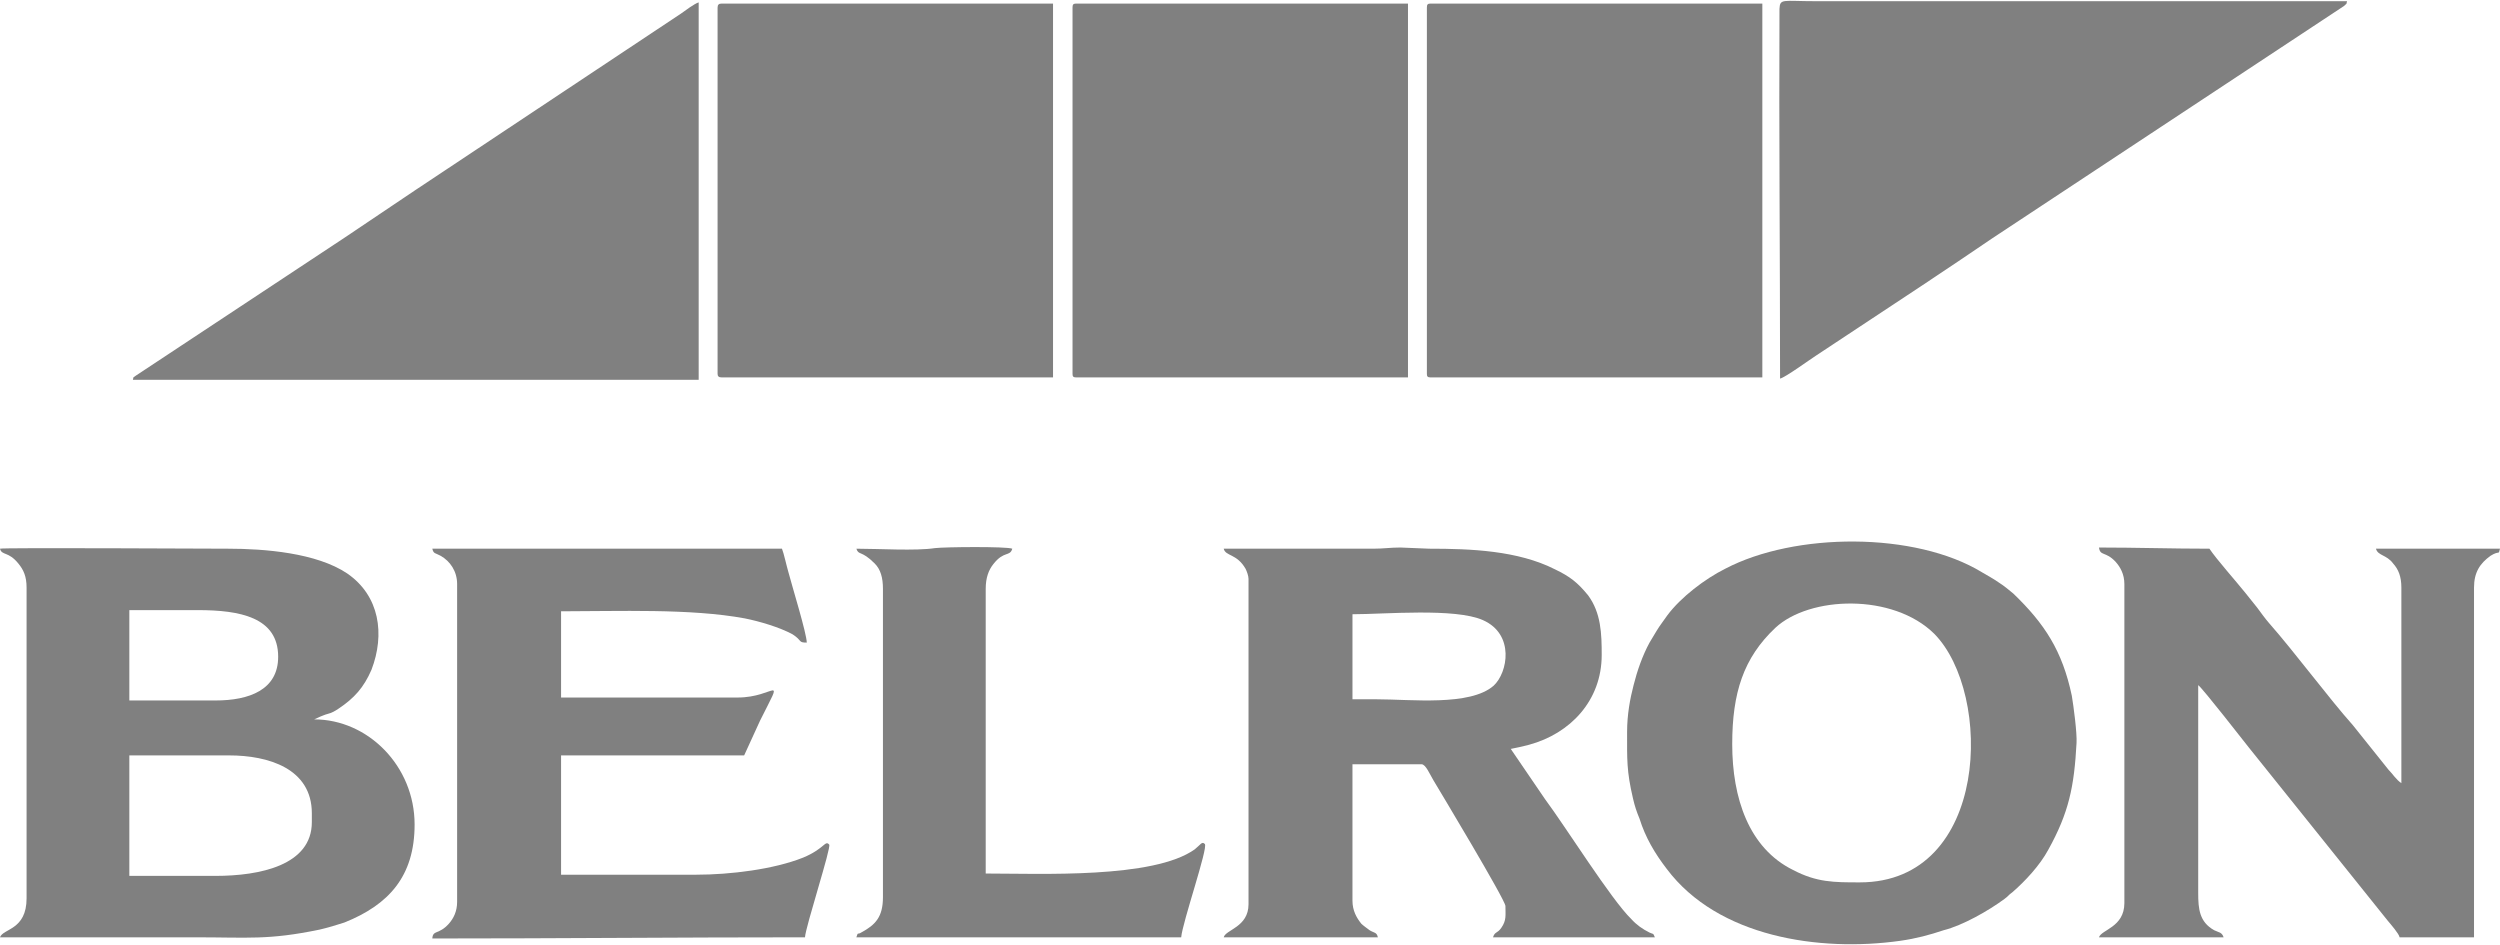
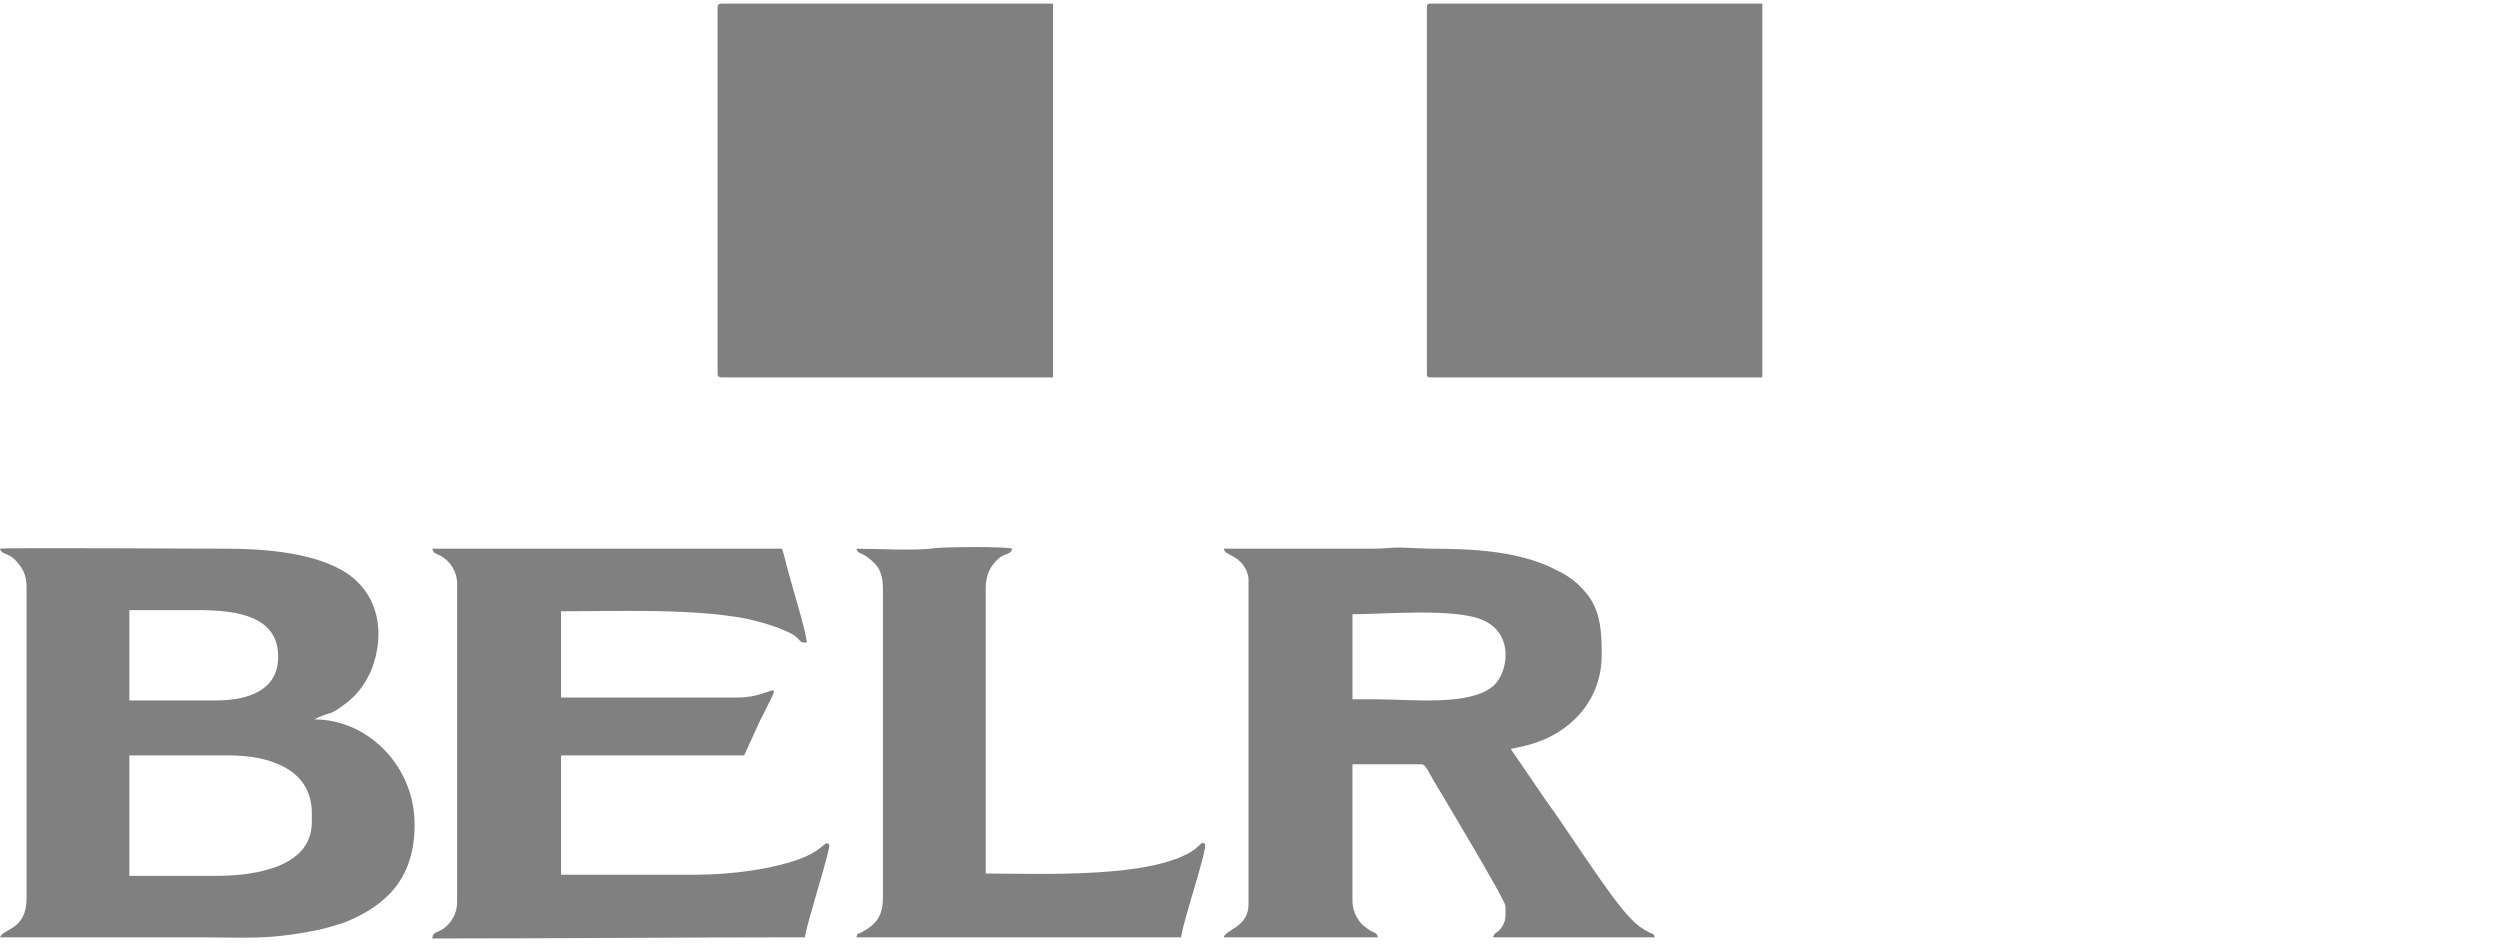
<svg xmlns="http://www.w3.org/2000/svg" xml:space="preserve" width="42.333mm" height="16.002mm" style="shape-rendering:geometricPrecision; text-rendering:geometricPrecision; image-rendering:optimizeQuality; fill-rule:evenodd; clip-rule:evenodd" viewBox="0 0 4233 1600" data-name="Layer 1">
  <defs>
    <style type="text/css">       .fil0 {fill:gray}     </style>
  </defs>
  <g id="Camada_x0020_1">
    <g id="_2204461014480">
      <g id="_1825790653296">
        <path class="fil0" d="M1215 13l0 620c0,4 2,6 7,6l561 0 0 -633 -561 0c-5,0 -7,2 -7,7z" />
-         <path class="fil0" d="M1816 13l0 620c0,4 1,6 6,6l562 0 0 -633 -562 0c-5,0 -6,2 -6,7z" />
        <path class="fil0" d="M2416 13l0 620c0,4 1,6 6,6l562 0 0 -633 -562 0c-5,0 -6,2 -6,7z" />
-         <path class="fil0" d="M3014 641c9,-2 50,-32 61,-39l180 -119c41,-27 79,-53 119,-80l595 -393c6,-6 3,-1 5,-8 -299,0 -599,0 -899,0 -57,0 -61,-5 -62,13 -1,206 1,419 1,626l0 0z" />
-         <path class="fil0" d="M225 643l958 0 0 -639c-7,2 -23,14 -30,19l-450 299c-40,27 -79,53 -119,80l-354 234c-6,5 -3,0 -5,7z" />
        <path class="fil0" d="M365 1483l-146 0 0 -204 169 0c66,0 140,22 140,98l0 15c0,73 -88,91 -163,91zm0 -297l-146 0 0 -153 116 0c71,0 136,12 136,79 0,56 -49,74 -106,74l0 0zm-365 -257c3,12 14,4 31,25 9,11 14,22 14,41l0 526c0,54 -40,51 -45,66l331 0c89,0 123,5 210,-13 13,-3 30,-8 42,-12 75,-30 119,-78 119,-166 0,-99 -79,-178 -170,-178l11 -5c3,-1 7,-3 11,-4 8,-2 13,-5 19,-9 27,-18 43,-36 56,-66 23,-60 14,-125 -41,-163 -52,-35 -140,-42 -202,-42 -33,0 -383,-2 -386,0l0 0z" />
        <path class="fil0" d="M2331 1184l-41 0 0 -144c54,0 174,-11 221,10 54,24 42,89 18,111 -40,35 -140,23 -198,23l0 0zm-259 -255c3,13 22,8 37,34 2,4 5,12 5,17l0 551c0,39 -39,43 -42,56l261 0c-2,-9 -6,-7 -14,-12 -4,-3 -11,-8 -14,-11 -8,-10 -15,-22 -15,-39l0 -231 117 0c7,0 14,17 20,27 9,15 122,203 122,213 0,16 2,24 -7,37 -7,10 -11,6 -14,16l274 0c-3,-8 -3,-5 -9,-8 -12,-6 -22,-13 -31,-23 -34,-33 -111,-156 -146,-203l-58 -85c10,-2 20,-4 31,-7 70,-19 123,-75 123,-152 0,-36 -1,-71 -23,-101 -18,-22 -31,-32 -56,-44 -63,-32 -143,-35 -213,-35l-49 -2c-17,0 -28,2 -46,2l-253 0 0 0z" />
-         <path class="fil0" d="M2933 1260c0,-87 19,-146 73,-197 58,-54 199,-59 269,10 100,101 94,421 -126,421 -44,0 -73,0 -113,-21 -75,-37 -103,-122 -103,-213zm-178 -21c0,47 -1,66 10,113 3,13 6,22 11,34 10,32 26,59 46,85 87,116 259,141 395,122 28,-4 50,-10 74,-18 32,-8 76,-33 103,-53 7,-5 7,-7 13,-11 22,-19 47,-46 61,-72 35,-63 44,-107 48,-181 1,-17 -5,-62 -8,-80 -16,-76 -46,-122 -99,-173 -7,-6 -17,-14 -25,-19 -10,-7 -18,-11 -28,-17 -113,-69 -317,-68 -435,-6 -34,17 -75,48 -98,79 -6,9 -12,16 -18,26l-12 20c-12,22 -21,48 -27,72 -6,23 -11,50 -11,79l0 0z" />
-         <path class="fil0" d="M3597 989l0 540c0,41 -39,45 -43,58l211 0c-3,-9 -8,-8 -16,-12 -25,-14 -27,-36 -27,-63l0 -352c8,6 78,96 86,106l235 293c5,6 19,22 20,28l126 0 0 -592c0,-26 10,-41 28,-54 16,-10 13,0 16,-12l-210 0c3,12 18,10 29,25 9,10 14,22 14,41l0 331c-9,-6 -15,-16 -22,-23l-60 -75c-41,-46 -98,-123 -142,-173 -7,-8 -14,-18 -20,-26 -7,-9 -13,-16 -20,-25 -16,-20 -49,-57 -61,-75 -64,0 -124,-2 -187,-2 2,15 11,6 28,24 8,9 15,21 15,38l0 0z" />
        <path class="fil0" d="M774 989l0 538c0,16 -6,28 -14,37 -17,19 -27,10 -28,25 213,0 419,-2 631,-2 1,-18 45,-153 41,-157 -7,-8 -8,7 -44,22 -50,20 -124,29 -181,29l-229 0 0 -202 310 0 27 -59c42,-84 26,-39 -38,-39l-299 0 0 -146c97,0 219,-5 311,12 25,5 59,15 81,27 17,11 9,14 24,14 0,-15 -25,-96 -31,-119 -3,-10 -8,-33 -11,-40l-592 0c2,9 5,7 14,12 16,9 28,26 28,48l0 0z" />
        <path class="fil0" d="M1450 929c4,12 8,2 31,25 10,10 14,24 14,43l0 522c0,34 -13,47 -37,60 -6,4 -5,-2 -8,8l550 0c2,-25 46,-152 40,-158 -5,-5 -7,1 -17,9 -70,50 -261,41 -354,41l0 -482c0,-19 5,-32 13,-42 18,-23 28,-12 32,-26 -10,-4 -114,-3 -131,-1 -32,5 -96,1 -133,1l0 0z" />
      </g>
    </g>
  </g>
</svg>